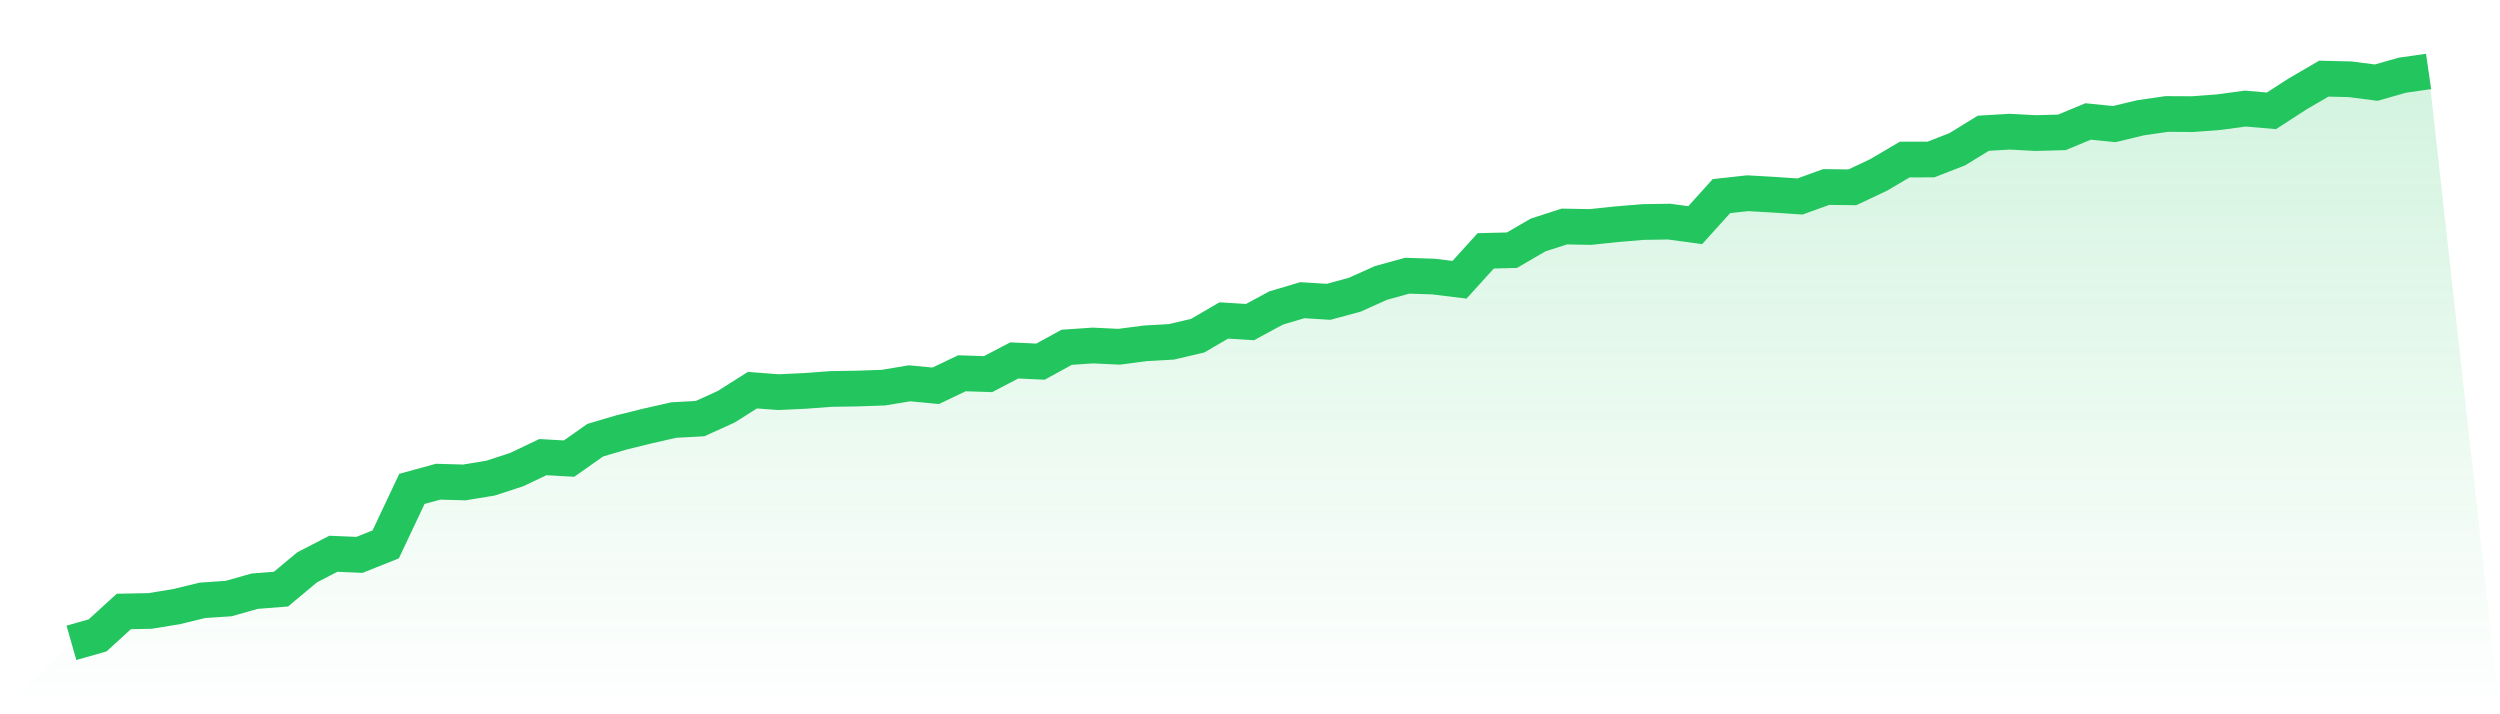
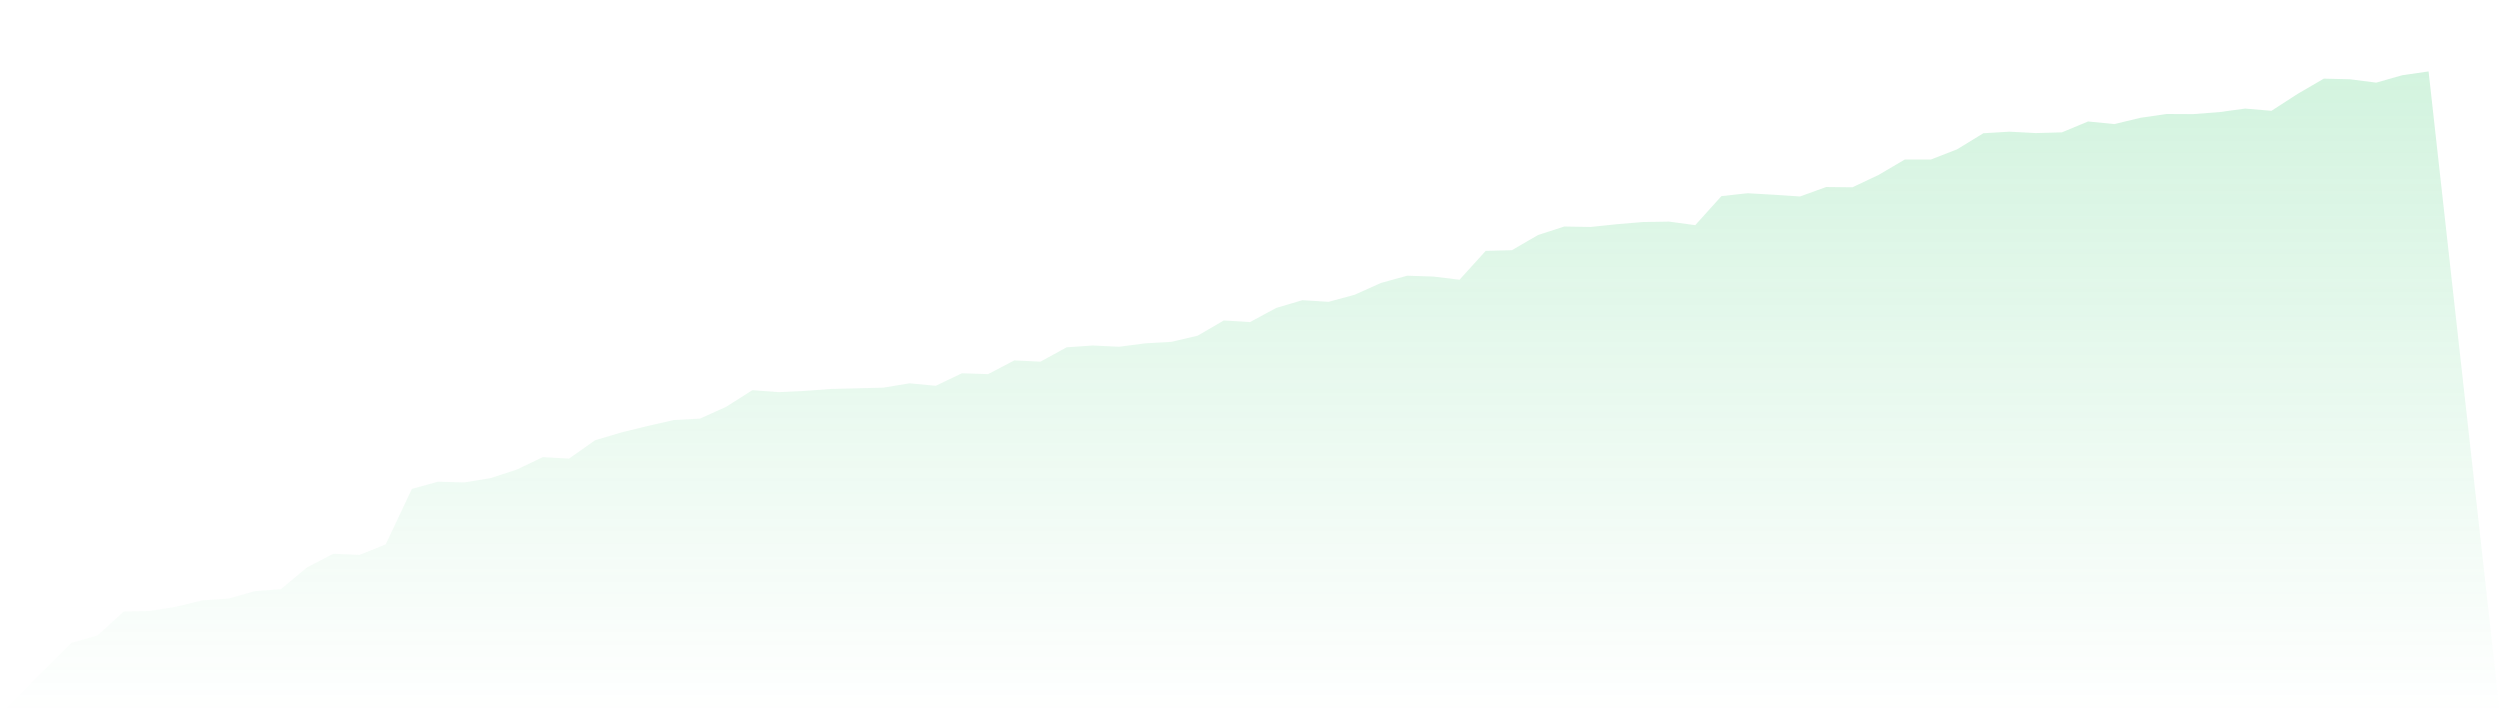
<svg xmlns="http://www.w3.org/2000/svg" viewBox="0 0 140 40">
  <defs>
    <linearGradient id="gradient" x1="0" x2="0" y1="0" y2="1">
      <stop offset="0%" stop-color="#22c55e" stop-opacity="0.2" />
      <stop offset="100%" stop-color="#22c55e" stop-opacity="0" />
    </linearGradient>
  </defs>
-   <path d="M4,36 L4,36 L5.467,35.581 L6.933,34.242 L8.4,34.214 L9.867,33.975 L11.333,33.619 L12.8,33.52 L14.267,33.106 L15.733,32.992 L17.2,31.769 L18.667,31.011 L20.133,31.073 L21.6,30.485 L23.067,27.377 L24.533,26.975 L26,27.017 L27.467,26.776 L28.933,26.298 L30.4,25.599 L31.867,25.682 L33.333,24.65 L34.8,24.216 L36.267,23.855 L37.733,23.522 L39.2,23.443 L40.667,22.779 L42.133,21.851 L43.6,21.96 L45.067,21.891 L46.533,21.782 L48,21.759 L49.467,21.708 L50.933,21.465 L52.4,21.604 L53.867,20.903 L55.333,20.951 L56.8,20.183 L58.267,20.253 L59.733,19.448 L61.2,19.348 L62.667,19.418 L64.133,19.227 L65.6,19.143 L67.067,18.799 L68.533,17.946 L70,18.037 L71.467,17.245 L72.933,16.811 L74.4,16.902 L75.867,16.504 L77.333,15.845 L78.8,15.44 L80.267,15.487 L81.733,15.666 L83.2,14.048 L84.667,14.011 L86.133,13.159 L87.6,12.685 L89.067,12.711 L90.533,12.557 L92,12.434 L93.467,12.41 L94.933,12.609 L96.4,10.982 L97.867,10.821 L99.333,10.905 L100.8,11.003 L102.267,10.472 L103.733,10.489 L105.2,9.797 L106.667,8.934 L108.133,8.932 L109.6,8.361 L111.067,7.462 L112.533,7.374 L114,7.452 L115.467,7.412 L116.933,6.802 L118.4,6.949 L119.867,6.596 L121.333,6.384 L122.8,6.391 L124.267,6.28 L125.733,6.08 L127.2,6.206 L128.667,5.258 L130.133,4.404 L131.6,4.439 L133.067,4.628 L134.533,4.211 L136,4 L140,40 L0,40 z" fill="url(#gradient)" />
-   <path d="M4,36 L4,36 L5.467,35.581 L6.933,34.242 L8.4,34.214 L9.867,33.975 L11.333,33.619 L12.8,33.52 L14.267,33.106 L15.733,32.992 L17.2,31.769 L18.667,31.011 L20.133,31.073 L21.6,30.485 L23.067,27.377 L24.533,26.975 L26,27.017 L27.467,26.776 L28.933,26.298 L30.4,25.599 L31.867,25.682 L33.333,24.65 L34.8,24.216 L36.267,23.855 L37.733,23.522 L39.2,23.443 L40.667,22.779 L42.133,21.851 L43.6,21.96 L45.067,21.891 L46.533,21.782 L48,21.759 L49.467,21.708 L50.933,21.465 L52.4,21.604 L53.867,20.903 L55.333,20.951 L56.8,20.183 L58.267,20.253 L59.733,19.448 L61.2,19.348 L62.667,19.418 L64.133,19.227 L65.6,19.143 L67.067,18.799 L68.533,17.946 L70,18.037 L71.467,17.245 L72.933,16.811 L74.4,16.902 L75.867,16.504 L77.333,15.845 L78.8,15.44 L80.267,15.487 L81.733,15.666 L83.2,14.048 L84.667,14.011 L86.133,13.159 L87.6,12.685 L89.067,12.711 L90.533,12.557 L92,12.434 L93.467,12.41 L94.933,12.609 L96.4,10.982 L97.867,10.821 L99.333,10.905 L100.8,11.003 L102.267,10.472 L103.733,10.489 L105.2,9.797 L106.667,8.934 L108.133,8.932 L109.6,8.361 L111.067,7.462 L112.533,7.374 L114,7.452 L115.467,7.412 L116.933,6.802 L118.4,6.949 L119.867,6.596 L121.333,6.384 L122.8,6.391 L124.267,6.28 L125.733,6.08 L127.2,6.206 L128.667,5.258 L130.133,4.404 L131.6,4.439 L133.067,4.628 L134.533,4.211 L136,4" fill="none" stroke="#22c55e" stroke-width="2" />
+   <path d="M4,36 L4,36 L5.467,35.581 L6.933,34.242 L8.4,34.214 L9.867,33.975 L11.333,33.619 L12.8,33.52 L14.267,33.106 L15.733,32.992 L17.2,31.769 L18.667,31.011 L20.133,31.073 L21.6,30.485 L23.067,27.377 L24.533,26.975 L26,27.017 L27.467,26.776 L28.933,26.298 L30.4,25.599 L31.867,25.682 L33.333,24.65 L34.8,24.216 L36.267,23.855 L37.733,23.522 L39.2,23.443 L40.667,22.779 L42.133,21.851 L43.6,21.96 L45.067,21.891 L46.533,21.782 L49.467,21.708 L50.933,21.465 L52.4,21.604 L53.867,20.903 L55.333,20.951 L56.8,20.183 L58.267,20.253 L59.733,19.448 L61.2,19.348 L62.667,19.418 L64.133,19.227 L65.6,19.143 L67.067,18.799 L68.533,17.946 L70,18.037 L71.467,17.245 L72.933,16.811 L74.4,16.902 L75.867,16.504 L77.333,15.845 L78.8,15.44 L80.267,15.487 L81.733,15.666 L83.2,14.048 L84.667,14.011 L86.133,13.159 L87.6,12.685 L89.067,12.711 L90.533,12.557 L92,12.434 L93.467,12.41 L94.933,12.609 L96.4,10.982 L97.867,10.821 L99.333,10.905 L100.8,11.003 L102.267,10.472 L103.733,10.489 L105.2,9.797 L106.667,8.934 L108.133,8.932 L109.6,8.361 L111.067,7.462 L112.533,7.374 L114,7.452 L115.467,7.412 L116.933,6.802 L118.4,6.949 L119.867,6.596 L121.333,6.384 L122.8,6.391 L124.267,6.28 L125.733,6.08 L127.2,6.206 L128.667,5.258 L130.133,4.404 L131.6,4.439 L133.067,4.628 L134.533,4.211 L136,4 L140,40 L0,40 z" fill="url(#gradient)" />
</svg>